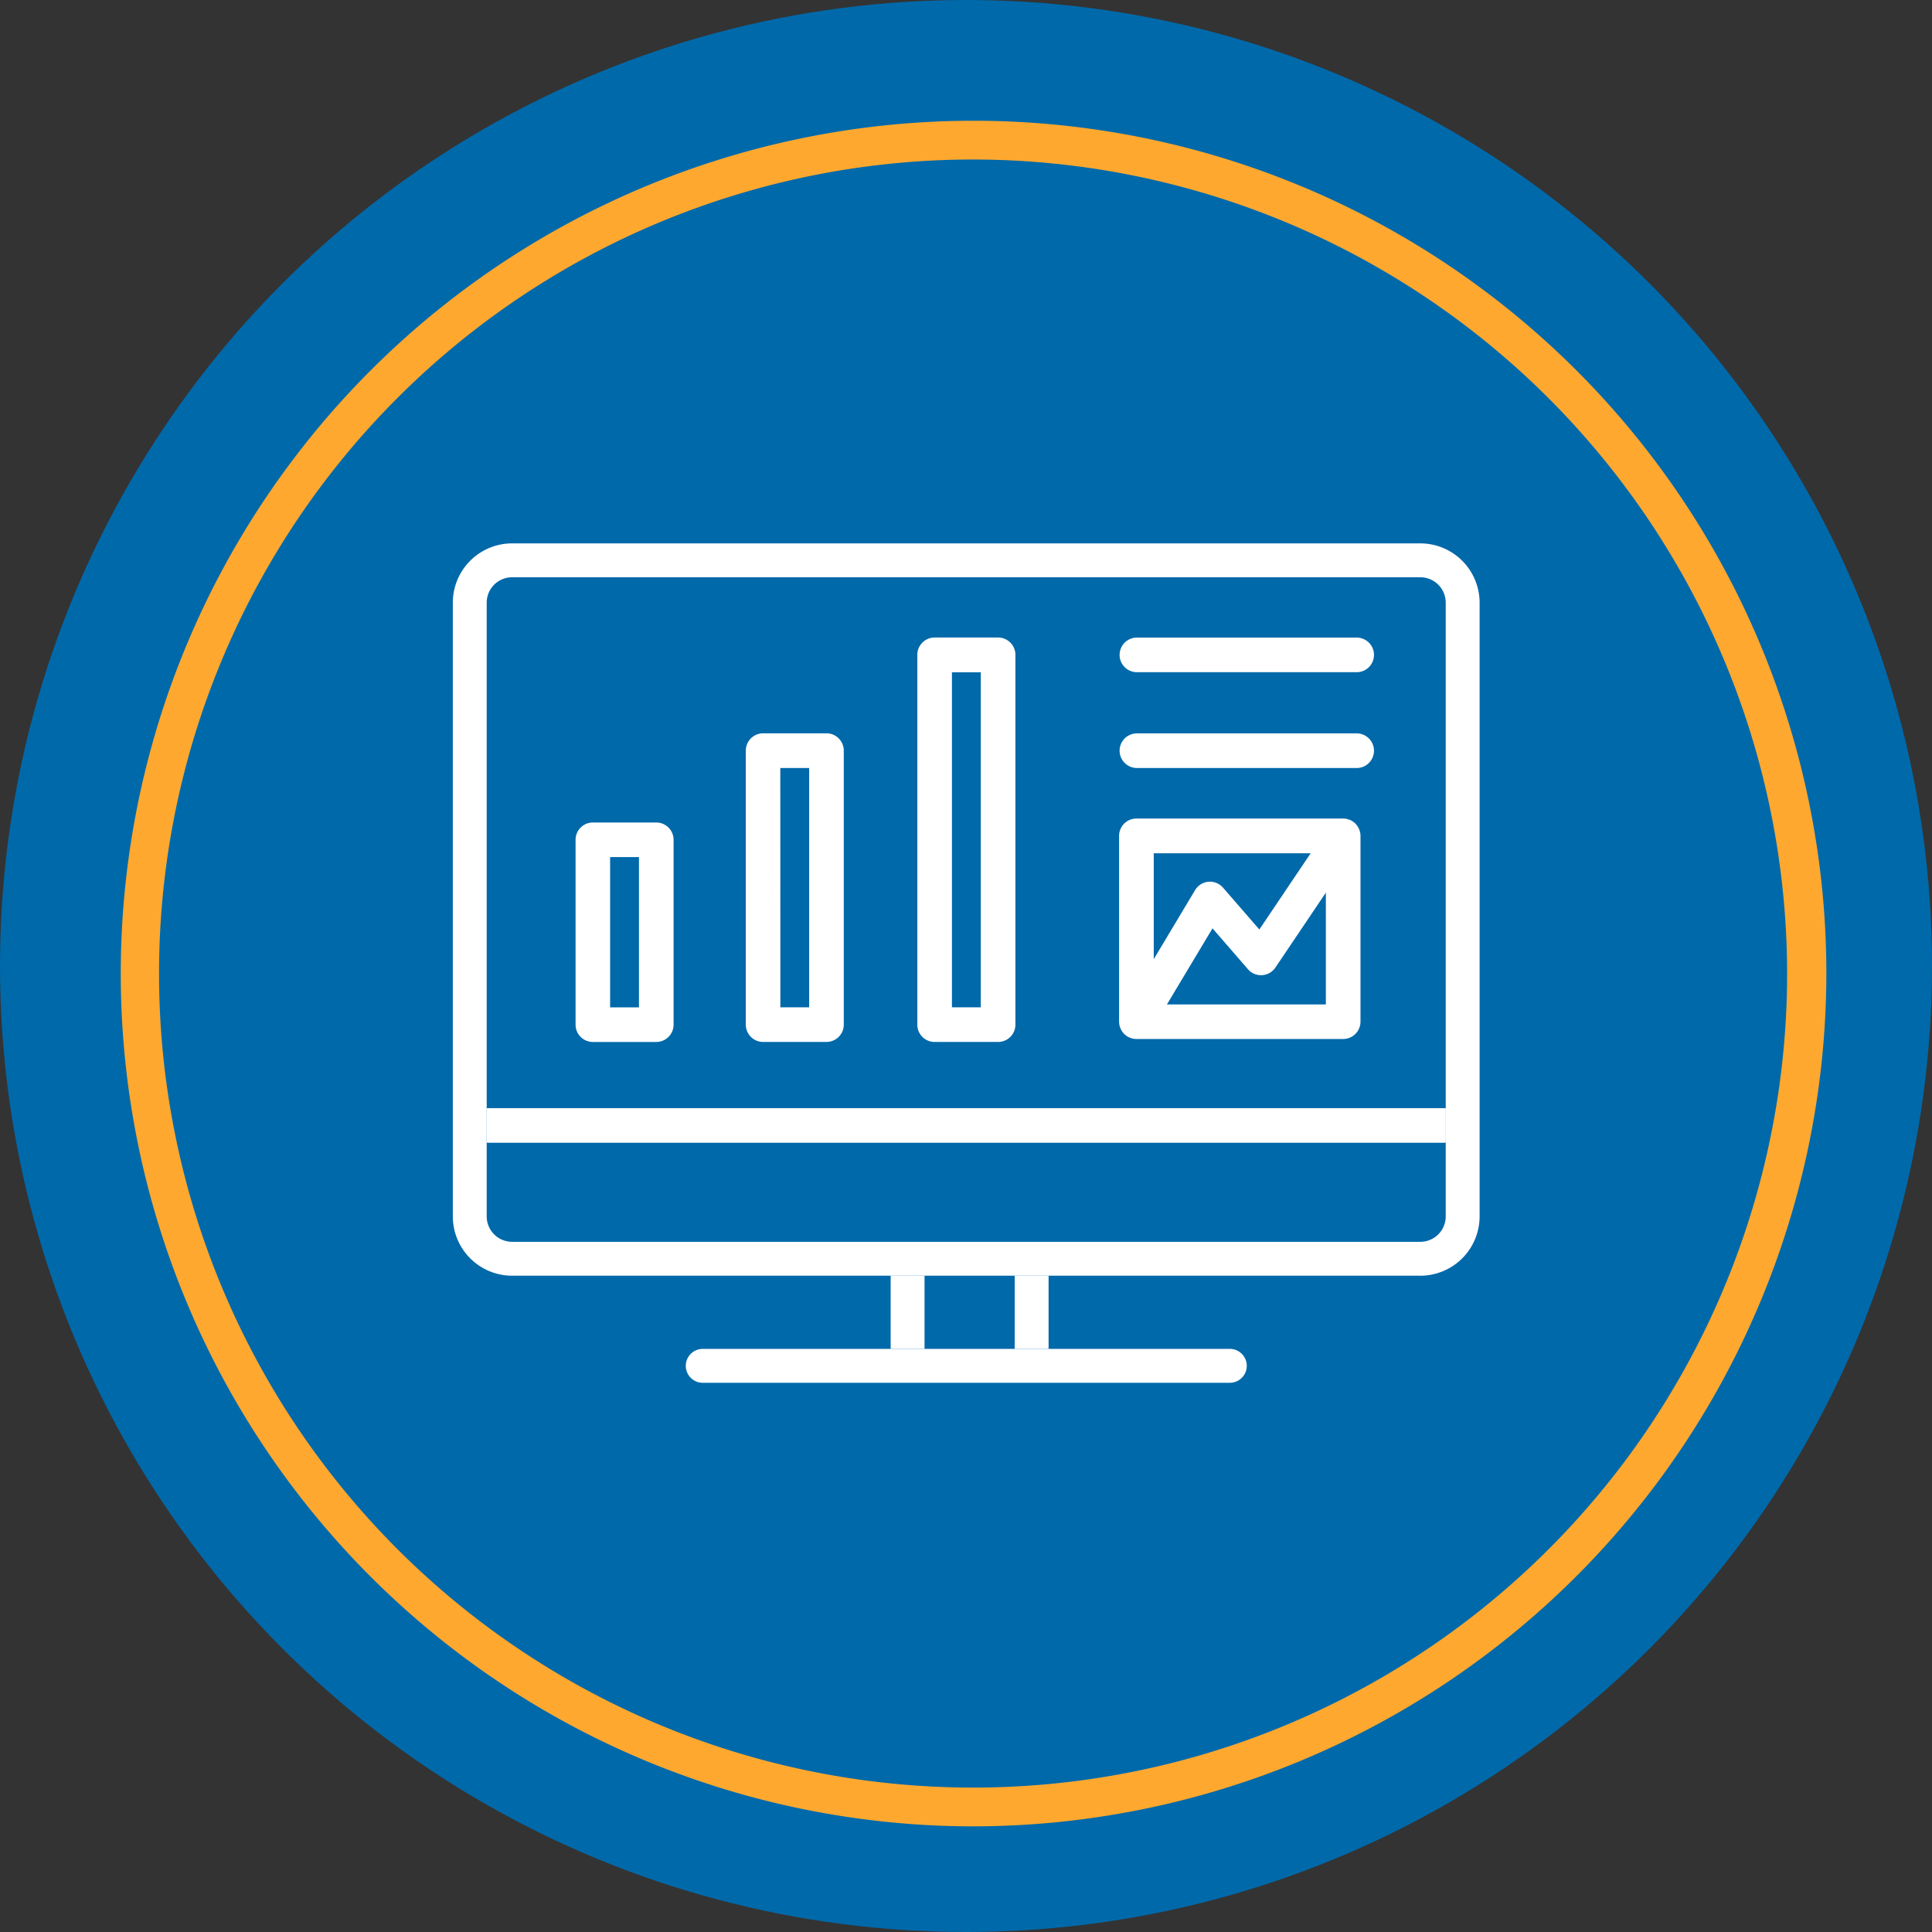
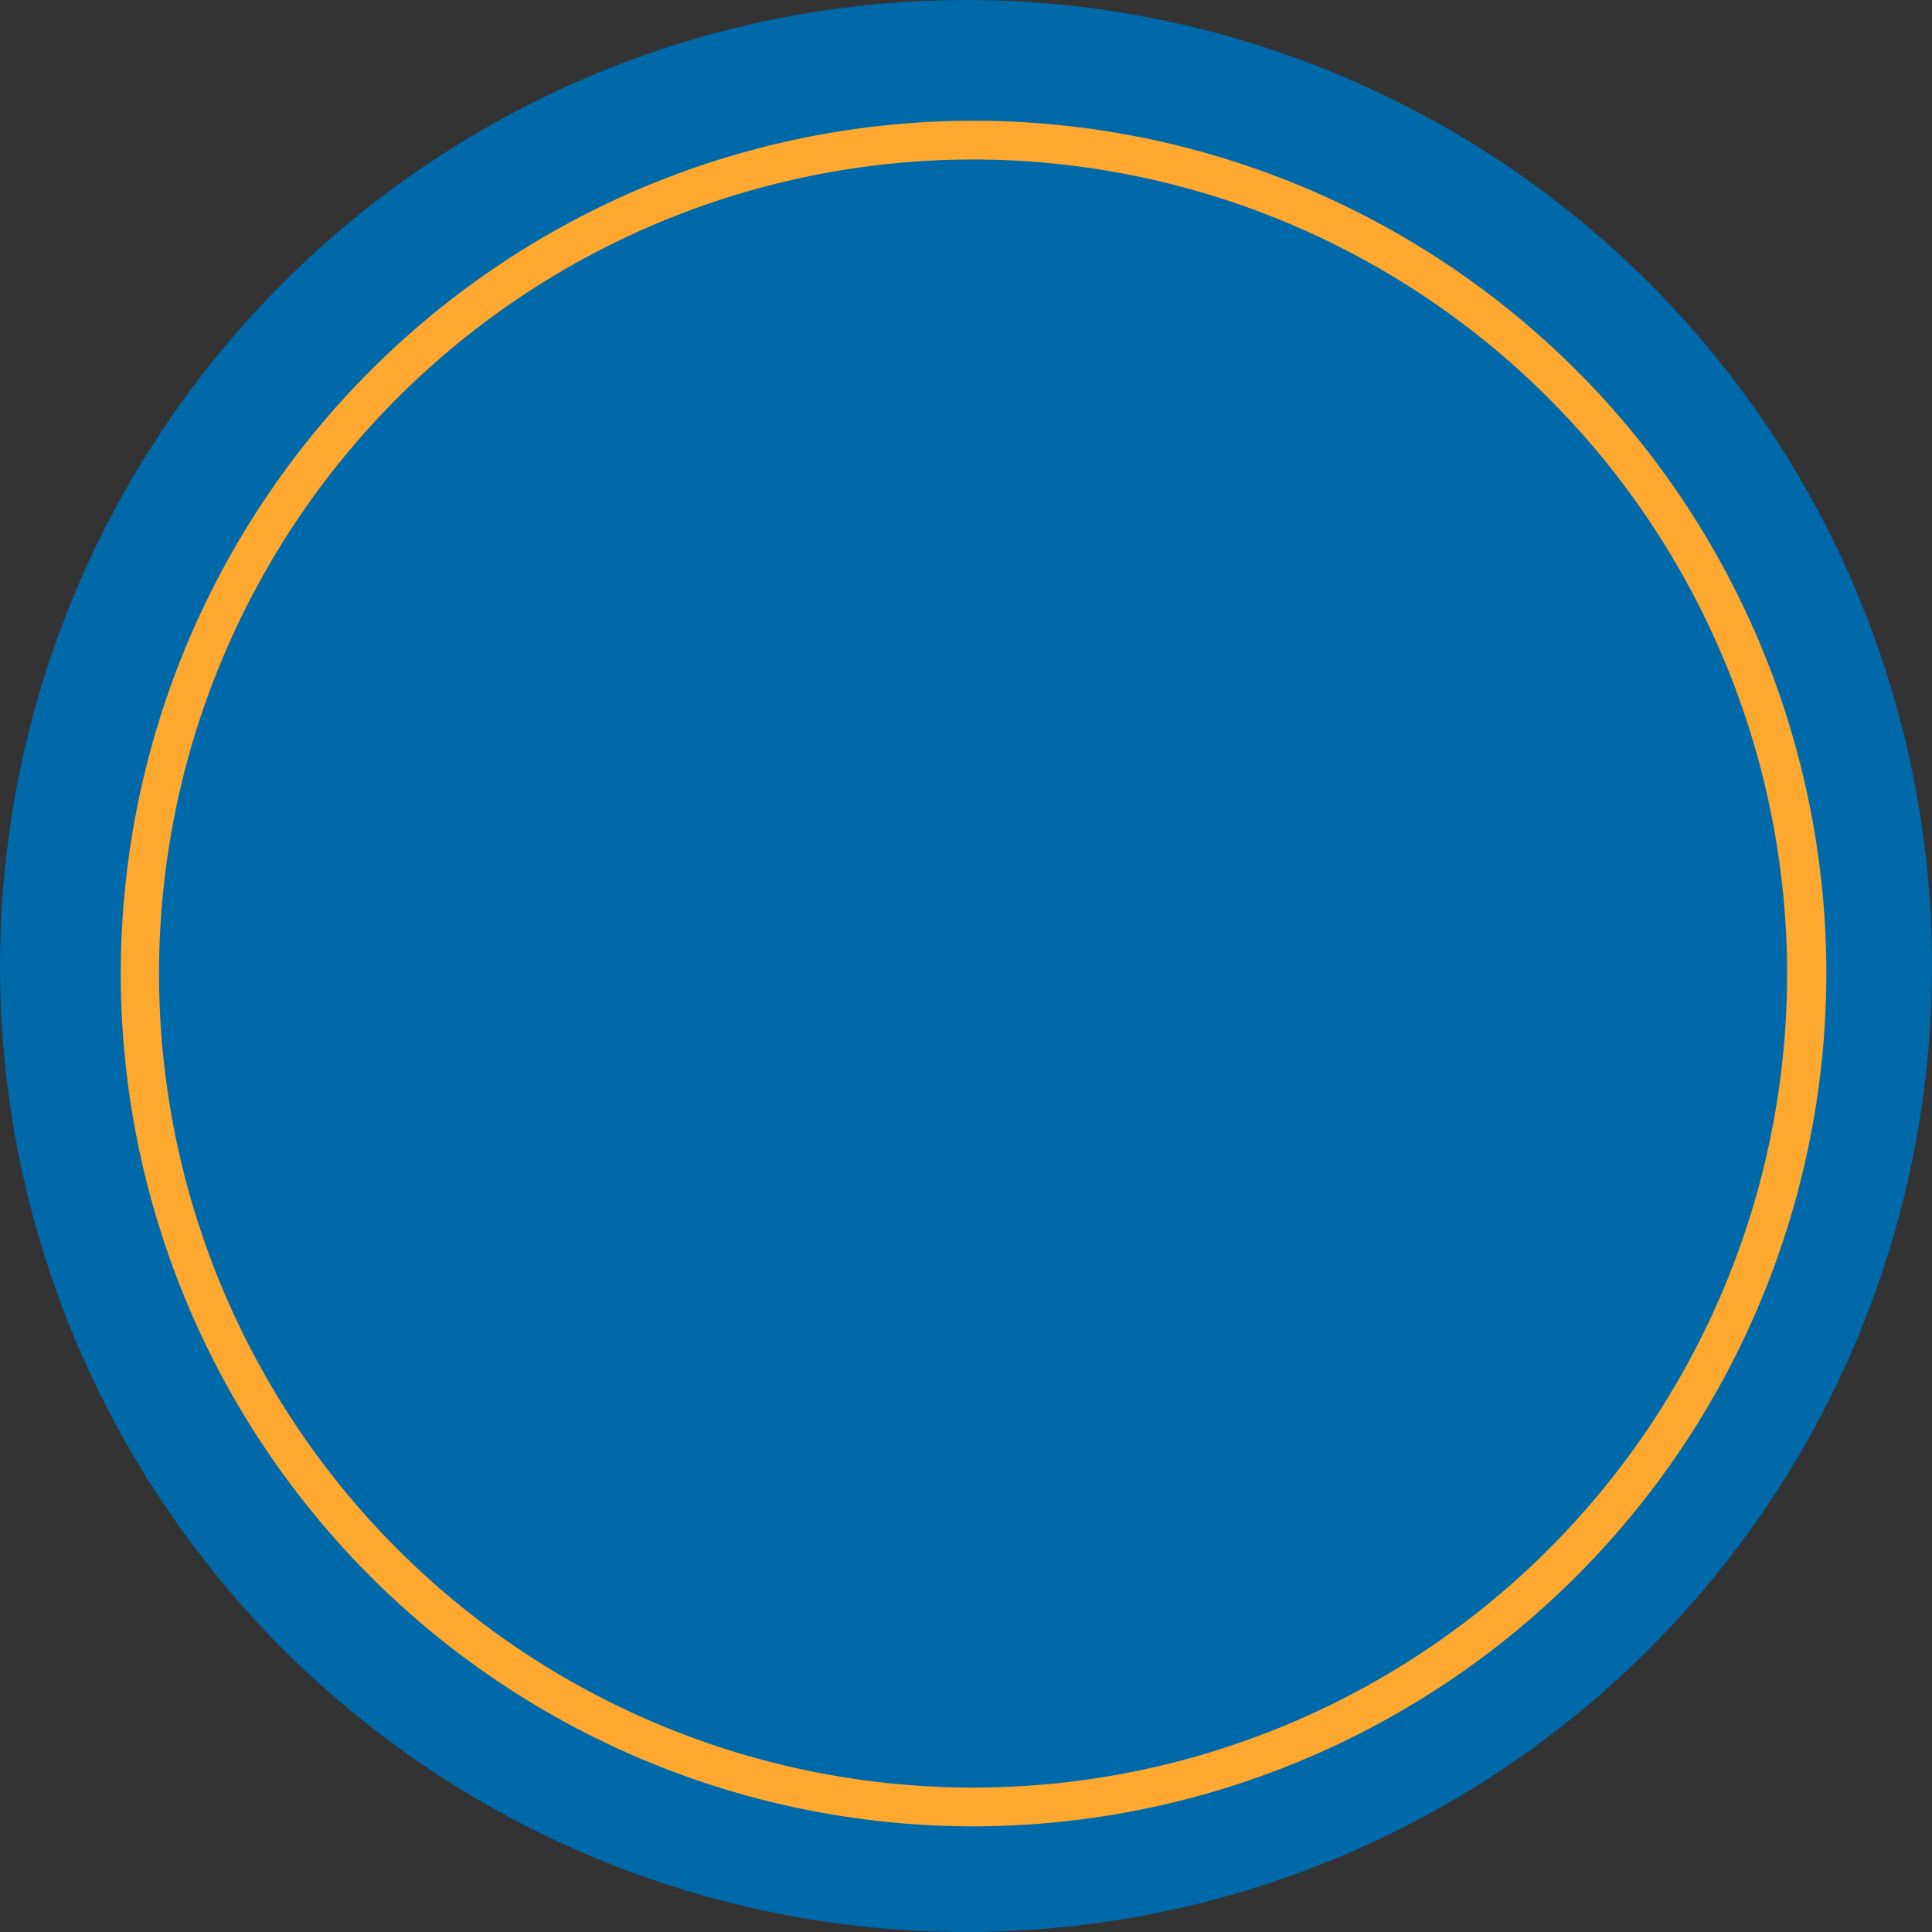
<svg xmlns="http://www.w3.org/2000/svg" width="128" height="128" viewBox="0 0 128 128">
  <rect x="0" y="0" width="128" height="128" fill="#333333" stroke="none" />
  <defs>
    <clipPath id="a">
-       <path data-name="Rectangle 817" fill="#fff" d="M0 0h68.032v55.613H0z" />
-     </clipPath>
+       </clipPath>
  </defs>
  <g transform="translate(-.121)">
    <circle data-name="Ellipse 27" cx="64" cy="64" r="64" transform="translate(.121)" fill="#0069aa" />
    <path data-name="Path 117" d="M64.622 121a56.5 56.5 0 1156.5-56.5 56.563 56.563 0 01-56.5 56.5zm0-110.432a53.932 53.932 0 1053.9 53.932 53.978 53.978 0 00-53.9-53.932z" fill="#fea82f" />
  </g>
  <g data-name="Group 684">
    <g data-name="Group 683">
      <g data-name="Group 682" clip-path="url(#a)" fill="#fff" transform="translate(30 36)">
        <path data-name="Path 639" d="M51.445 55.613H16.592a1.123 1.123 0 110-2.245h34.853a1.123 1.123 0 110 2.245" />
        <path data-name="Rectangle 815" d="M37.226 48.519h2.245v4.849h-2.245z" />
        <path data-name="Rectangle 816" d="M29.008 48.519h2.245v4.849h-2.245z" />
        <path data-name="Path 640" d="M59.849 8.535H45.29a1.147 1.147 0 010-2.293h14.559a1.147 1.147 0 110 2.293" />
        <path data-name="Path 641" d="M59.849 14.882H45.29a1.147 1.147 0 010-2.293h14.559a1.147 1.147 0 110 2.293" />
        <path data-name="Path 642" d="M60.114 19.157c-.007-.034-.019-.065-.029-.1s-.021-.077-.036-.114-.034-.065-.051-.1a.934.934 0 00-.054-.1 1 1 0 00-.072-.091c-.022-.027-.042-.056-.068-.082a1.152 1.152 0 00-.374-.252 1 1 0 00-.1-.03.982.982 0 00-.115-.035 1.209 1.209 0 00-.217-.022H45.29a1.147 1.147 0 00-1.147 1.147V31.723a1.092 1.092 0 00.012.121c.005.036.009.071.016.1s.021.068.032.1.023.074.038.109.033.062.05.093.037.067.058.1a1.034 1.034 0 00.068.084c.025.029.049.058.076.085s.052.044.079.065a1.2 1.2 0 00.1.076l.023.017c.013.007.028.01.041.017a1.137 1.137 0 00.2.087c.025.008.049.017.074.024a1.161 1.161 0 00.259.034h13.72a1.147 1.147 0 001.147-1.147V19.383a1.143 1.143 0 00-.022-.226m-3.279 1.373l-3.4 5.052-2.407-2.773a1.147 1.147 0 00-1.85.162l-2.739 4.576V20.53zm-9.523 10.017l3.019-5.041 2.35 2.709a1.147 1.147 0 001.817-.111l3.344-4.966v7.409z" />
        <path data-name="Path 643" d="M13.48 33.033h-4.2a1.146 1.146 0 01-1.147-1.147V19.64a1.146 1.146 0 011.147-1.147h4.2a1.147 1.147 0 011.147 1.147v12.246a1.147 1.147 0 01-1.147 1.147m-3.058-2.293h1.911v-9.956h-1.911z" />
        <path data-name="Path 644" d="M24.759 33.031h-4.2a1.146 1.146 0 01-1.147-1.147V13.731a1.147 1.147 0 011.147-1.147h4.2a1.147 1.147 0 011.143 1.147v18.15a1.146 1.146 0 01-1.143 1.15m-3.058-2.293h1.908V14.882h-1.912z" />
        <path data-name="Path 645" d="M36.127 33.032h-4.205a1.146 1.146 0 01-1.147-1.147v-24.5a1.146 1.146 0 011.147-1.147h4.205a1.147 1.147 0 011.147 1.147v24.5a1.147 1.147 0 01-1.147 1.147m-3.058-2.293h1.911v-22.2h-1.911z" />
        <path data-name="Path 646" d="M64.1 48.519H3.929A3.934 3.934 0 010 44.59V3.929A3.934 3.934 0 013.929 0H64.1a3.934 3.934 0 013.928 3.929V44.59a3.934 3.934 0 01-3.928 3.93M3.929 2.245a1.685 1.685 0 00-1.684 1.684V44.59a1.686 1.686 0 001.684 1.684H64.1a1.685 1.685 0 001.683-1.684V3.929A1.685 1.685 0 0064.1 2.245z" />
        <path data-name="Path 647" d="M65.688 37.416H2.344c-.034 0-.066.006-.1.009v2.276c.033 0 .064.009.1.009h63.344c.034 0 .066-.006.1-.009v-2.276c-.033 0-.064-.009-.1-.009" />
      </g>
    </g>
  </g>
</svg>